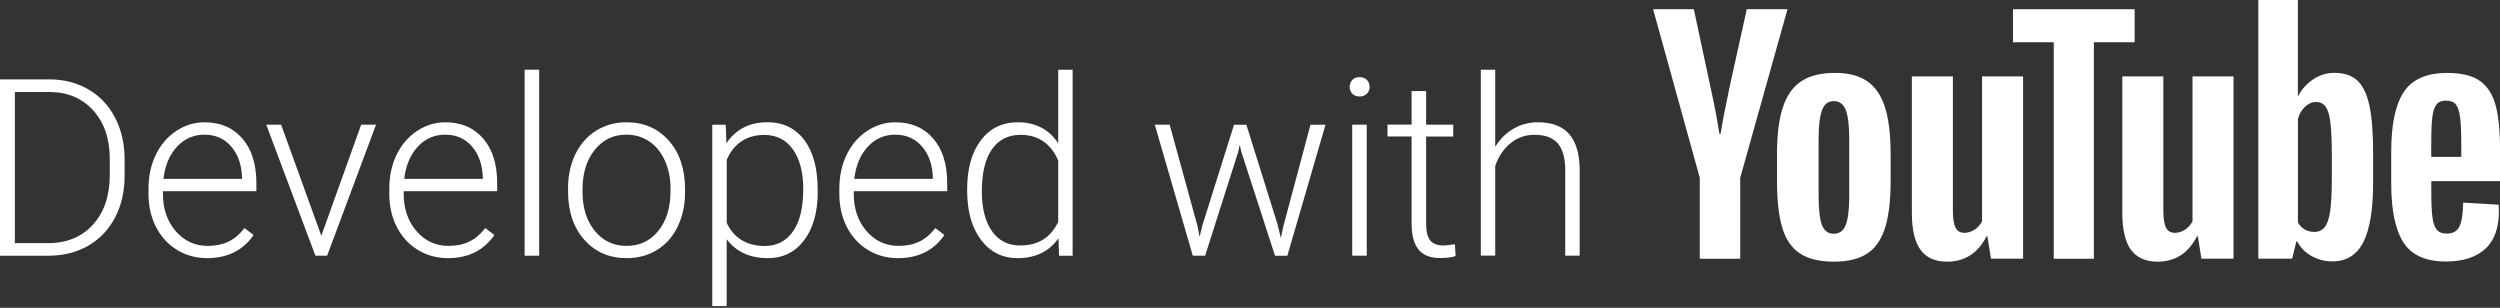
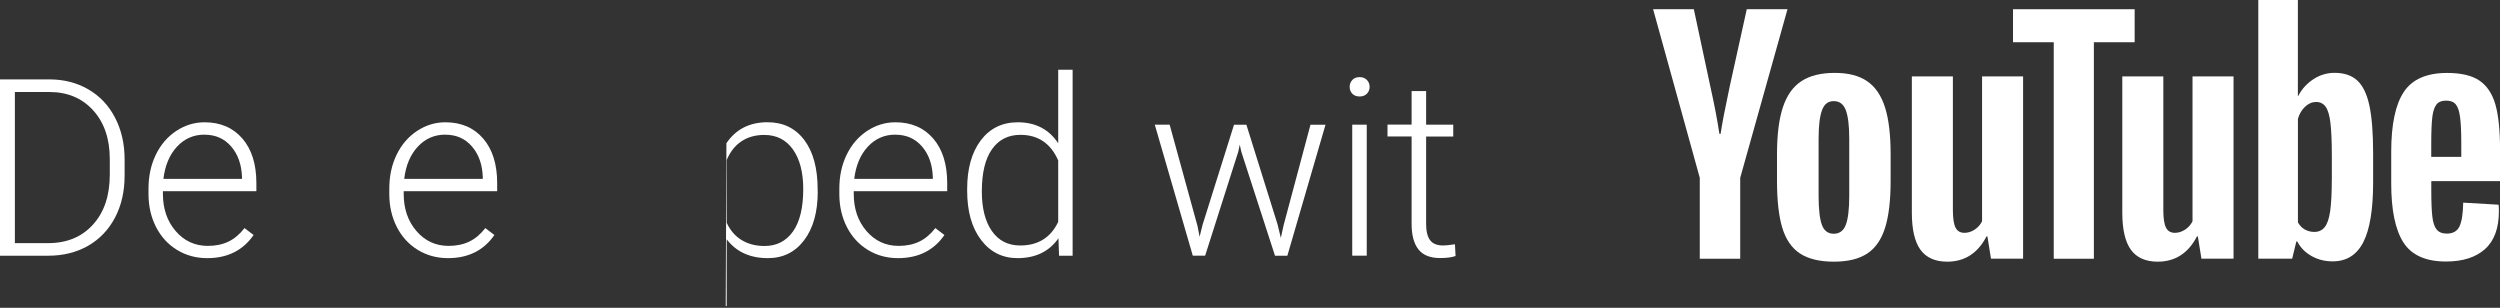
<svg xmlns="http://www.w3.org/2000/svg" width="333" height="41" viewBox="0 0 333 41" fill="none">
  <rect x="0" y="0" width="333" height="41" fill="#333333" stroke="none" />
  <g clip-path="url(#clip0_432_163)">
    <path d="M239.726 33.746C238.631 33.007 237.852 31.859 237.389 30.301C236.926 28.744 236.697 26.669 236.697 24.084V20.559C236.697 17.947 236.959 15.846 237.49 14.261C238.02 12.677 238.846 11.522 239.967 10.796C241.089 10.071 242.559 9.709 244.385 9.709C246.212 9.709 247.622 10.078 248.703 10.817C249.784 11.555 250.576 12.71 251.079 14.281C251.583 15.852 251.831 17.947 251.831 20.559V24.084C251.831 26.669 251.59 28.75 251.1 30.322C250.609 31.893 249.817 33.041 248.723 33.766C247.628 34.491 246.144 34.854 244.264 34.854C242.384 34.854 240.827 34.484 239.732 33.746H239.726ZM245.862 29.946C246.165 29.153 246.319 27.857 246.319 26.065V18.498C246.319 16.752 246.165 15.483 245.862 14.677C245.56 13.872 245.023 13.469 244.258 13.469C243.492 13.469 242.995 13.872 242.693 14.677C242.391 15.483 242.237 16.759 242.237 18.498V26.065C242.237 27.857 242.384 29.153 242.673 29.946C242.962 30.738 243.492 31.134 244.258 31.134C245.023 31.134 245.56 30.738 245.862 29.946Z" fill="white" />
    <path d="M323.848 24.138V25.366C323.848 26.924 323.895 28.092 323.989 28.871C324.083 29.65 324.271 30.221 324.567 30.577C324.856 30.933 325.305 31.114 325.916 31.114C326.736 31.114 327.293 30.798 327.602 30.16C327.904 29.529 328.072 28.468 328.099 26.991L332.812 27.267C332.839 27.481 332.852 27.77 332.852 28.139C332.852 30.382 332.241 32.061 331.013 33.168C329.784 34.276 328.045 34.834 325.802 34.834C323.11 34.834 321.223 33.987 320.135 32.295C319.054 30.604 318.511 27.992 318.511 24.453V20.217C318.511 16.571 319.075 13.912 320.196 12.233C321.317 10.555 323.237 9.716 325.957 9.716C327.83 9.716 329.274 10.058 330.274 10.743C331.274 11.428 331.986 12.502 332.396 13.952C332.805 15.402 333.007 17.41 333.007 19.975V24.131H323.855L323.848 24.138ZM324.54 13.919C324.265 14.261 324.077 14.825 323.983 15.604C323.889 16.383 323.842 17.564 323.842 19.149V20.895H327.843V19.149C327.843 17.591 327.79 16.41 327.682 15.604C327.575 14.798 327.387 14.234 327.105 13.899C326.83 13.569 326.4 13.402 325.816 13.402C325.232 13.402 324.809 13.576 324.527 13.919H324.54Z" fill="white" />
    <path d="M226.411 23.688L220.194 1.229H225.619L227.794 11.408C228.352 13.919 228.761 16.054 229.023 17.826H229.184C229.366 16.557 229.775 14.436 230.413 11.448L232.669 1.229H238.094L231.796 23.688V34.464H226.411V23.688Z" fill="white" />
    <path d="M269.476 10.179V34.458H265.2L264.723 31.49H264.602C263.44 33.732 261.695 34.854 259.372 34.854C257.76 34.854 256.572 34.323 255.806 33.269C255.041 32.215 254.658 30.563 254.658 28.321V10.179H260.124V28.005C260.124 29.086 260.244 29.858 260.479 30.322C260.714 30.785 261.111 31.013 261.668 31.013C262.145 31.013 262.601 30.865 263.038 30.577C263.474 30.288 263.796 29.919 264.011 29.469V10.179H269.476Z" fill="white" />
    <path d="M297.508 10.179V34.458H293.232L292.755 31.49H292.634C291.472 33.732 289.727 34.854 287.404 34.854C285.792 34.854 284.604 34.323 283.838 33.269C283.073 32.215 282.69 30.563 282.69 28.321V10.179H288.156V28.005C288.156 29.086 288.276 29.858 288.511 30.322C288.746 30.785 289.143 31.013 289.7 31.013C290.177 31.013 290.633 30.865 291.07 30.577C291.506 30.288 291.828 29.919 292.043 29.469V10.179H297.508Z" fill="white" />
    <path d="M284.328 5.627H278.903V34.464H273.559V5.627H268.134V1.229H284.335V5.627H284.328Z" fill="white" />
    <path d="M315.603 14.06C315.274 12.529 314.737 11.421 313.999 10.729C313.26 10.044 312.24 9.702 310.95 9.702C309.95 9.702 309.01 9.984 308.137 10.555C307.264 11.126 306.593 11.871 306.116 12.791H306.076V0H300.805V34.458H305.317L305.874 32.161H305.995C306.418 32.98 307.049 33.625 307.895 34.102C308.741 34.578 309.675 34.813 310.709 34.813C312.555 34.813 313.918 33.961 314.791 32.262C315.664 30.557 316.1 27.898 316.1 24.279V20.438C316.1 17.719 315.932 15.591 315.603 14.06ZM310.595 23.963C310.595 25.736 310.521 27.119 310.38 28.119C310.232 29.126 309.99 29.838 309.648 30.261C309.305 30.684 308.842 30.892 308.265 30.892C307.815 30.892 307.399 30.785 307.016 30.577C306.633 30.369 306.324 30.046 306.083 29.623V15.839C306.264 15.181 306.586 14.637 307.036 14.214C307.486 13.791 307.976 13.583 308.5 13.583C309.057 13.583 309.48 13.798 309.789 14.234C310.091 14.671 310.306 15.402 310.42 16.43C310.541 17.457 310.601 18.927 310.601 20.828V23.956L310.595 23.963Z" fill="white" />
    <path d="M0 34.061V10.575H6.567C8.494 10.575 10.219 11.011 11.743 11.891C13.267 12.764 14.463 14.019 15.315 15.658C16.168 17.289 16.598 19.149 16.598 21.237V23.399C16.598 25.494 16.175 27.354 15.322 28.979C14.469 30.604 13.274 31.852 11.736 32.739C10.192 33.618 8.42 34.061 6.426 34.061H0ZM1.981 12.254V32.383H6.432C8.903 32.383 10.89 31.564 12.381 29.919C13.878 28.28 14.624 26.058 14.624 23.258V21.19C14.624 18.491 13.885 16.329 12.415 14.704C10.944 13.079 9.004 12.26 6.593 12.254H1.981Z" fill="white" />
    <path d="M27.602 34.384C26.118 34.384 24.776 34.021 23.58 33.289C22.379 32.557 21.452 31.537 20.781 30.234C20.116 28.925 19.78 27.461 19.78 25.836V25.145C19.78 23.466 20.102 21.956 20.754 20.613C21.405 19.27 22.311 18.216 23.473 17.444C24.635 16.678 25.89 16.289 27.246 16.289C29.361 16.289 31.047 17.014 32.289 18.457C33.531 19.901 34.149 21.882 34.149 24.386V25.467H21.701V25.836C21.701 27.817 22.265 29.462 23.399 30.778C24.534 32.094 25.957 32.752 27.683 32.752C28.717 32.752 29.623 32.564 30.416 32.188C31.208 31.812 31.926 31.208 32.571 30.382L33.779 31.302C32.363 33.356 30.301 34.384 27.602 34.384ZM27.246 17.934C25.796 17.934 24.574 18.464 23.58 19.532C22.587 20.599 21.983 22.029 21.768 23.822H32.235V23.614C32.181 21.936 31.705 20.573 30.798 19.518C29.892 18.464 28.71 17.941 27.253 17.941L27.246 17.934Z" fill="white" />
-     <path d="M42.803 31.396L48.108 16.604H50.088L43.575 34.055H42.011L35.465 16.604H37.445L42.797 31.396H42.803Z" fill="white" />
    <path d="M59.676 34.384C58.192 34.384 56.85 34.021 55.654 33.289C54.453 32.557 53.526 31.537 52.855 30.234C52.19 28.925 51.854 27.461 51.854 25.836V25.145C51.854 23.466 52.176 21.956 52.828 20.613C53.479 19.27 54.385 18.216 55.547 17.444C56.709 16.678 57.964 16.289 59.32 16.289C61.435 16.289 63.121 17.014 64.363 18.457C65.605 19.901 66.223 21.882 66.223 24.386V25.467H53.774V25.836C53.774 27.817 54.338 29.462 55.473 30.778C56.608 32.094 58.031 32.752 59.757 32.752C60.791 32.752 61.697 32.564 62.489 32.188C63.282 31.812 64 31.208 64.645 30.382L65.853 31.302C64.437 33.356 62.375 34.384 59.676 34.384ZM59.32 17.934C57.87 17.934 56.648 18.464 55.654 19.532C54.661 20.599 54.056 22.029 53.842 23.822H64.309V23.614C64.255 21.936 63.779 20.573 62.872 19.518C61.966 18.464 60.784 17.941 59.327 17.941L59.32 17.934Z" fill="white" />
-     <path d="M71.816 34.061H69.882V9.286H71.816V34.055V34.061Z" fill="white" />
-     <path d="M75.663 25.078C75.663 23.399 75.985 21.889 76.636 20.546C77.288 19.203 78.208 18.155 79.396 17.41C80.584 16.665 81.927 16.289 83.438 16.289C85.761 16.289 87.641 17.101 89.085 18.733C90.528 20.364 91.247 22.52 91.247 25.205V25.608C91.247 27.293 90.924 28.818 90.273 30.167C89.622 31.517 88.709 32.557 87.52 33.289C86.339 34.021 84.989 34.384 83.472 34.384C81.162 34.384 79.282 33.571 77.832 31.94C76.381 30.308 75.663 28.153 75.663 25.467V25.078ZM77.597 25.608C77.597 27.696 78.134 29.408 79.215 30.745C80.296 32.081 81.712 32.752 83.465 32.752C85.217 32.752 86.614 32.081 87.695 30.745C88.776 29.408 89.313 27.643 89.313 25.447V25.078C89.313 23.742 89.064 22.526 88.574 21.419C88.078 20.311 87.386 19.451 86.493 18.847C85.6 18.243 84.579 17.934 83.431 17.934C81.712 17.934 80.309 18.605 79.222 19.955C78.134 21.304 77.59 23.07 77.59 25.252V25.608H77.597Z" fill="white" />
-     <path d="M108.925 25.514C108.925 28.233 108.321 30.395 107.119 31.987C105.917 33.585 104.299 34.384 102.278 34.384C99.895 34.384 98.062 33.544 96.793 31.866V40.769H94.872V16.611H96.665L96.759 19.075C98.015 17.215 99.841 16.282 102.224 16.282C104.313 16.282 105.944 17.074 107.133 18.652C108.321 20.23 108.912 22.426 108.912 25.232V25.507L108.925 25.514ZM106.992 25.178C106.992 22.956 106.535 21.197 105.622 19.908C104.709 18.619 103.433 17.974 101.801 17.974C100.62 17.974 99.606 18.256 98.753 18.827C97.9 19.398 97.256 20.223 96.799 21.311V29.684C97.263 30.684 97.921 31.45 98.78 31.973C99.639 32.497 100.653 32.766 101.828 32.766C103.453 32.766 104.715 32.121 105.629 30.825C106.542 29.529 106.992 27.649 106.992 25.192V25.178Z" fill="white" />
+     <path d="M108.925 25.514C108.925 28.233 108.321 30.395 107.119 31.987C105.917 33.585 104.299 34.384 102.278 34.384C99.895 34.384 98.062 33.544 96.793 31.866V40.769H94.872H96.665L96.759 19.075C98.015 17.215 99.841 16.282 102.224 16.282C104.313 16.282 105.944 17.074 107.133 18.652C108.321 20.23 108.912 22.426 108.912 25.232V25.507L108.925 25.514ZM106.992 25.178C106.992 22.956 106.535 21.197 105.622 19.908C104.709 18.619 103.433 17.974 101.801 17.974C100.62 17.974 99.606 18.256 98.753 18.827C97.9 19.398 97.256 20.223 96.799 21.311V29.684C97.263 30.684 97.921 31.45 98.78 31.973C99.639 32.497 100.653 32.766 101.828 32.766C103.453 32.766 104.715 32.121 105.629 30.825C106.542 29.529 106.992 27.649 106.992 25.192V25.178Z" fill="white" />
    <path d="M119.621 34.384C118.137 34.384 116.794 34.021 115.599 33.289C114.397 32.557 113.471 31.537 112.799 30.234C112.135 28.925 111.799 27.461 111.799 25.836V25.145C111.799 23.466 112.121 21.956 112.773 20.613C113.424 19.27 114.33 18.216 115.492 17.444C116.653 16.678 117.909 16.289 119.265 16.289C121.38 16.289 123.066 17.014 124.308 18.457C125.55 19.901 126.167 21.882 126.167 24.386V25.467H113.719V25.836C113.719 27.817 114.283 29.462 115.418 30.778C116.553 32.094 117.976 32.752 119.702 32.752C120.736 32.752 121.642 32.564 122.434 32.188C123.227 31.812 123.945 31.208 124.59 30.382L125.798 31.302C124.382 33.356 122.32 34.384 119.621 34.384ZM119.265 17.934C117.815 17.934 116.593 18.464 115.599 19.532C114.606 20.599 114.001 22.029 113.786 23.822H124.254V23.614C124.2 21.936 123.724 20.573 122.817 19.518C121.911 18.464 120.729 17.941 119.272 17.941L119.265 17.934Z" fill="white" />
    <path d="M128.826 25.172C128.826 22.459 129.431 20.304 130.639 18.699C131.848 17.095 133.493 16.289 135.567 16.289C137.924 16.289 139.717 17.215 140.952 19.082V9.293H142.873V34.061H141.066L140.986 31.738C139.75 33.504 137.931 34.384 135.534 34.384C133.526 34.384 131.901 33.571 130.673 31.953C129.444 30.335 128.826 28.153 128.826 25.4V25.172ZM130.78 25.507C130.78 27.737 131.223 29.489 132.116 30.771C133.009 32.054 134.265 32.698 135.89 32.698C138.267 32.698 139.952 31.651 140.952 29.556V21.365C139.952 19.095 138.273 17.961 135.923 17.961C134.298 17.961 133.036 18.599 132.136 19.874C131.23 21.15 130.78 23.03 130.78 25.507Z" fill="white" />
    <path d="M159.497 30.046L159.786 31.544L160.175 29.966L164.372 16.611H166.017L170.159 29.852L170.609 31.691L170.978 29.999L174.557 16.611H176.558L171.475 34.061H169.83L165.345 20.223L165.137 19.27L164.929 20.237L160.524 34.055H158.879L153.817 16.604H155.797L159.49 30.04L159.497 30.046Z" fill="white" />
    <path d="M179.774 11.569C179.774 11.206 179.895 10.897 180.13 10.649C180.365 10.4 180.687 10.273 181.097 10.273C181.506 10.273 181.829 10.4 182.07 10.649C182.312 10.897 182.433 11.206 182.433 11.569C182.433 11.931 182.312 12.233 182.07 12.482C181.829 12.73 181.506 12.851 181.097 12.851C180.687 12.851 180.365 12.73 180.13 12.482C179.895 12.233 179.774 11.931 179.774 11.569ZM182.05 34.055H180.117V16.604H182.05V34.055Z" fill="white" />
    <path d="M189.96 12.139V16.604H193.572V18.182H189.96V29.825C189.96 30.792 190.134 31.517 190.483 31.987C190.832 32.463 191.417 32.698 192.236 32.698C192.558 32.698 193.082 32.645 193.8 32.537L193.881 34.102C193.377 34.283 192.686 34.37 191.819 34.37C190.497 34.37 189.537 33.987 188.932 33.215C188.328 32.45 188.026 31.315 188.026 29.818V18.175H184.816V16.598H188.026V12.133H189.96V12.139Z" fill="white" />
-     <path d="M199.165 19.559C199.796 18.518 200.608 17.712 201.602 17.142C202.589 16.571 203.67 16.289 204.845 16.289C206.718 16.289 208.108 16.812 209.021 17.867C209.934 18.921 210.398 20.499 210.411 22.607V34.055H208.491V22.587C208.477 21.029 208.149 19.867 207.497 19.102C206.846 18.337 205.805 17.954 204.375 17.954C203.18 17.954 202.126 18.33 201.206 19.075C200.286 19.82 199.608 20.828 199.165 22.097V34.048H197.245V9.286H199.165V19.559Z" fill="white" />
  </g>
  <defs>
    <clipPath id="clip0_432_163">
      <rect width="333" height="40.769" fill="white" />
    </clipPath>
  </defs>
</svg>